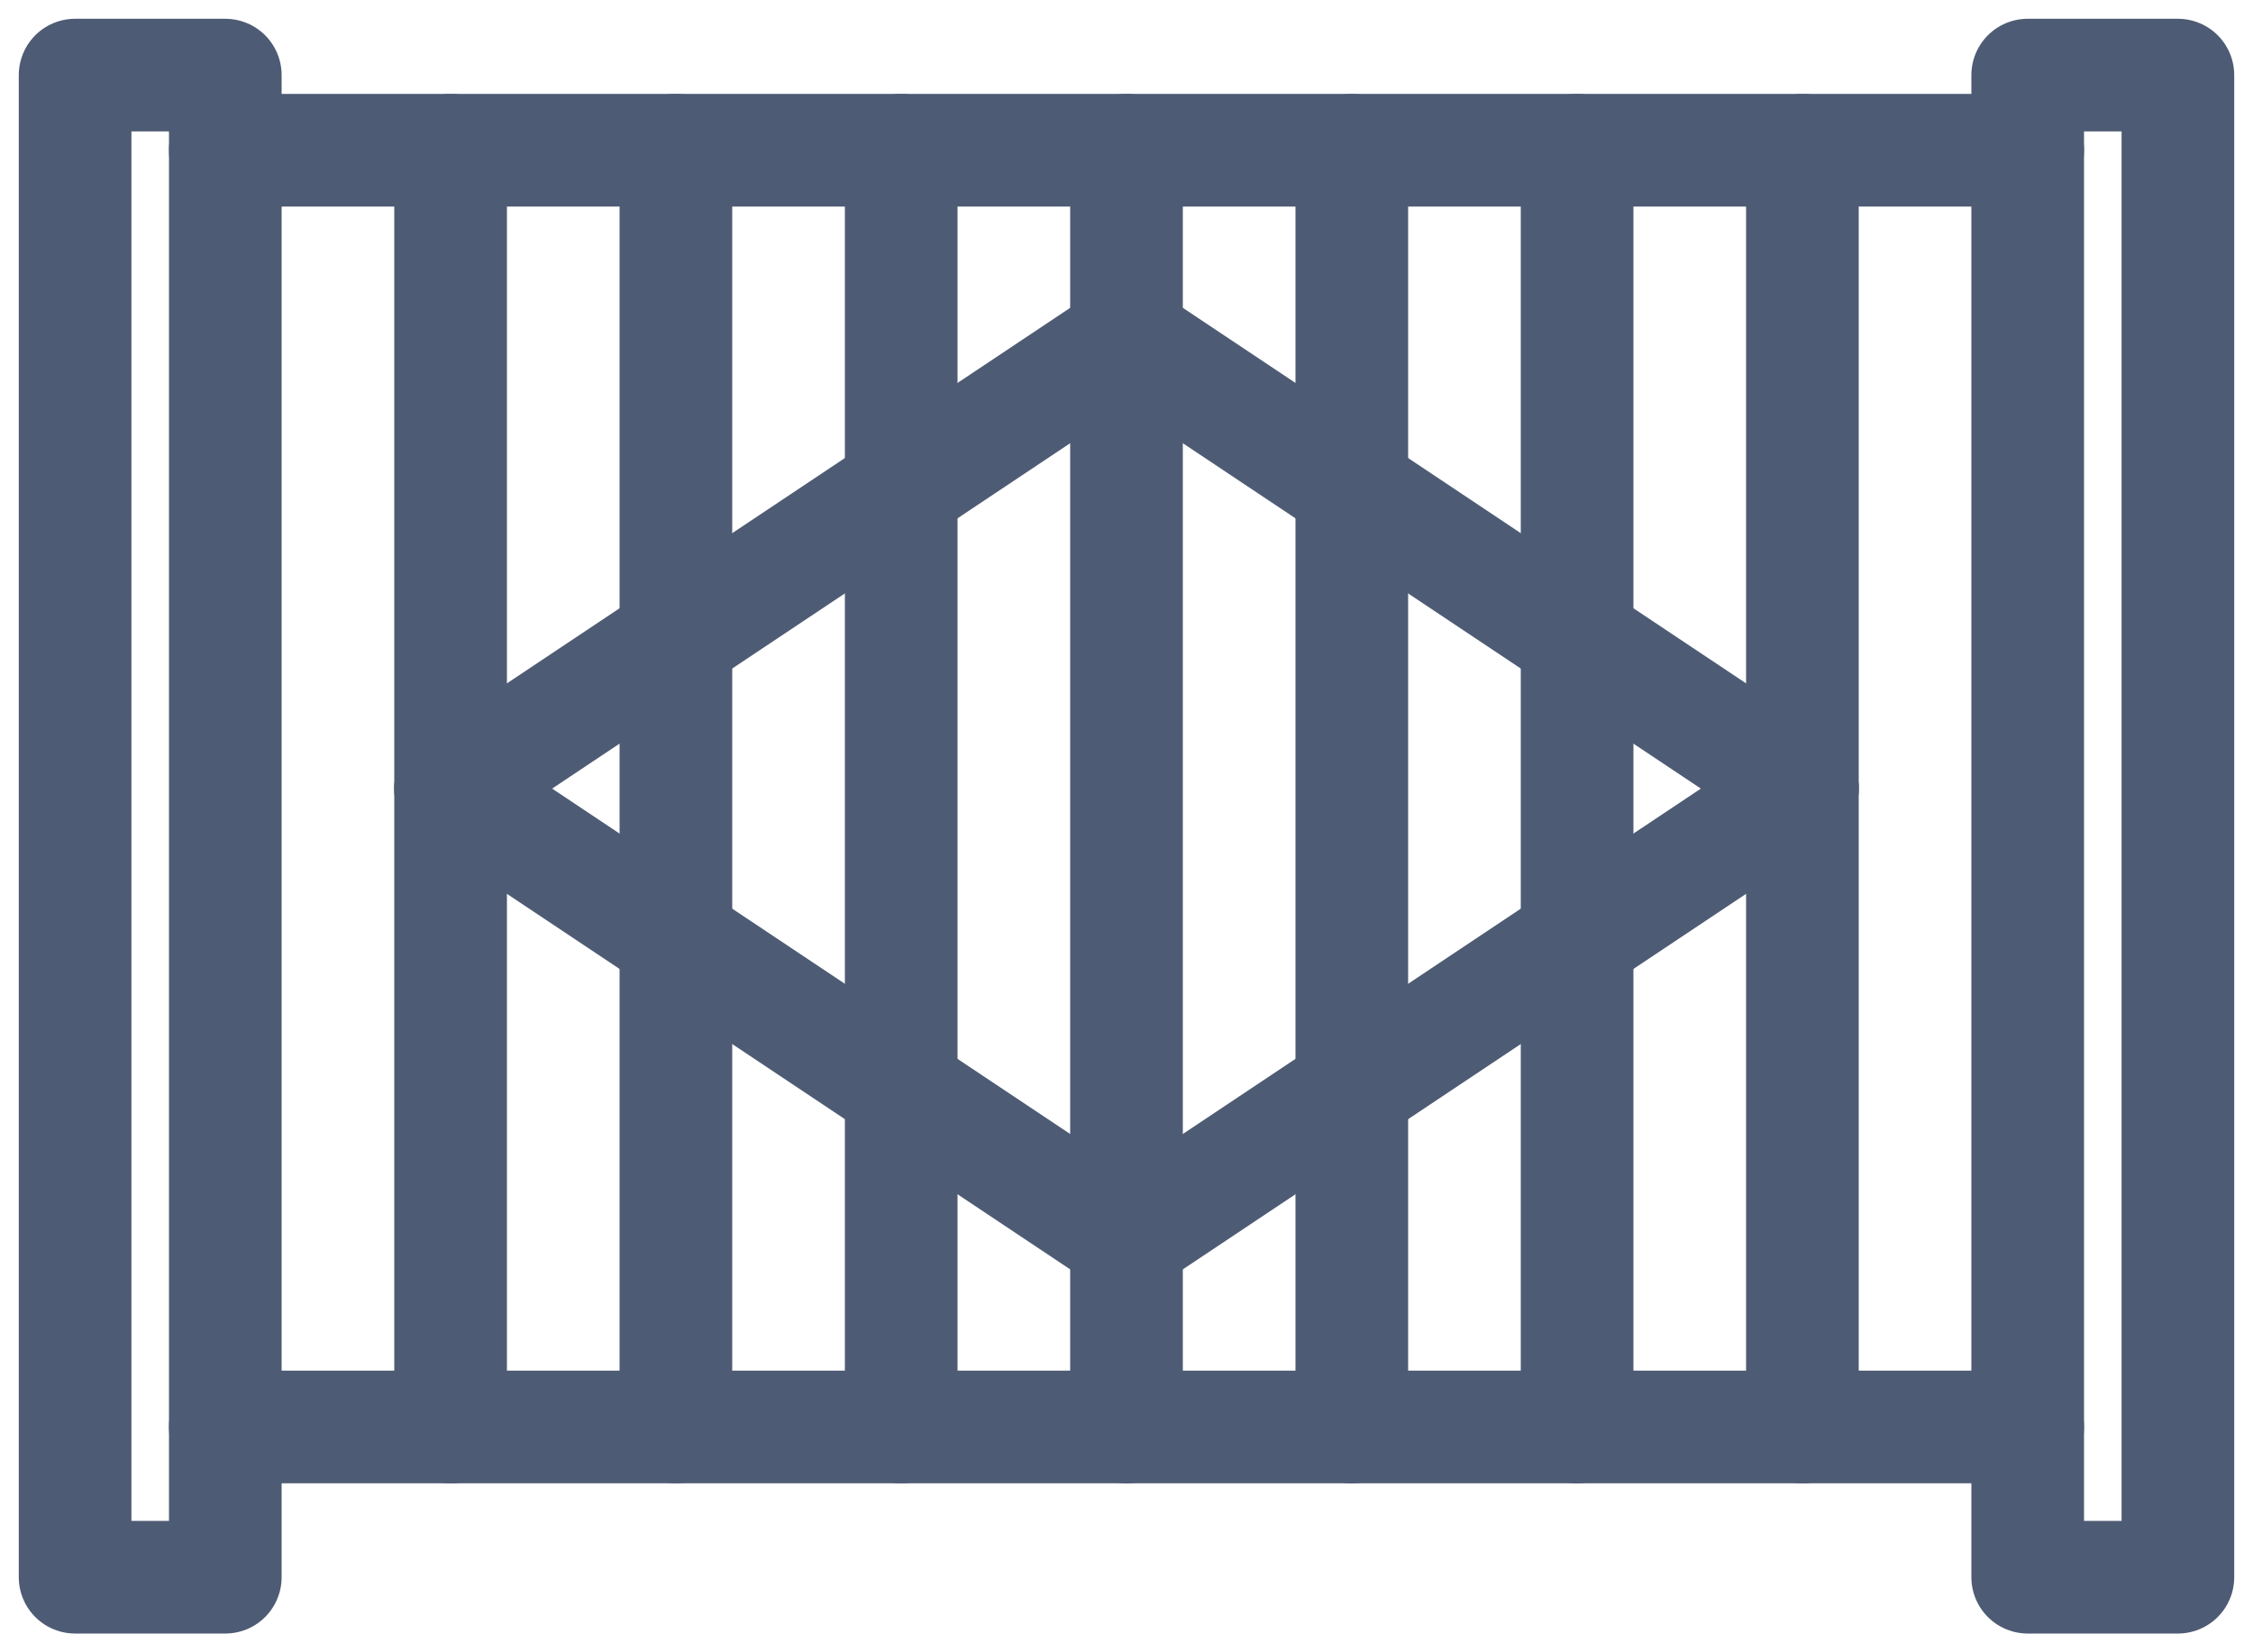
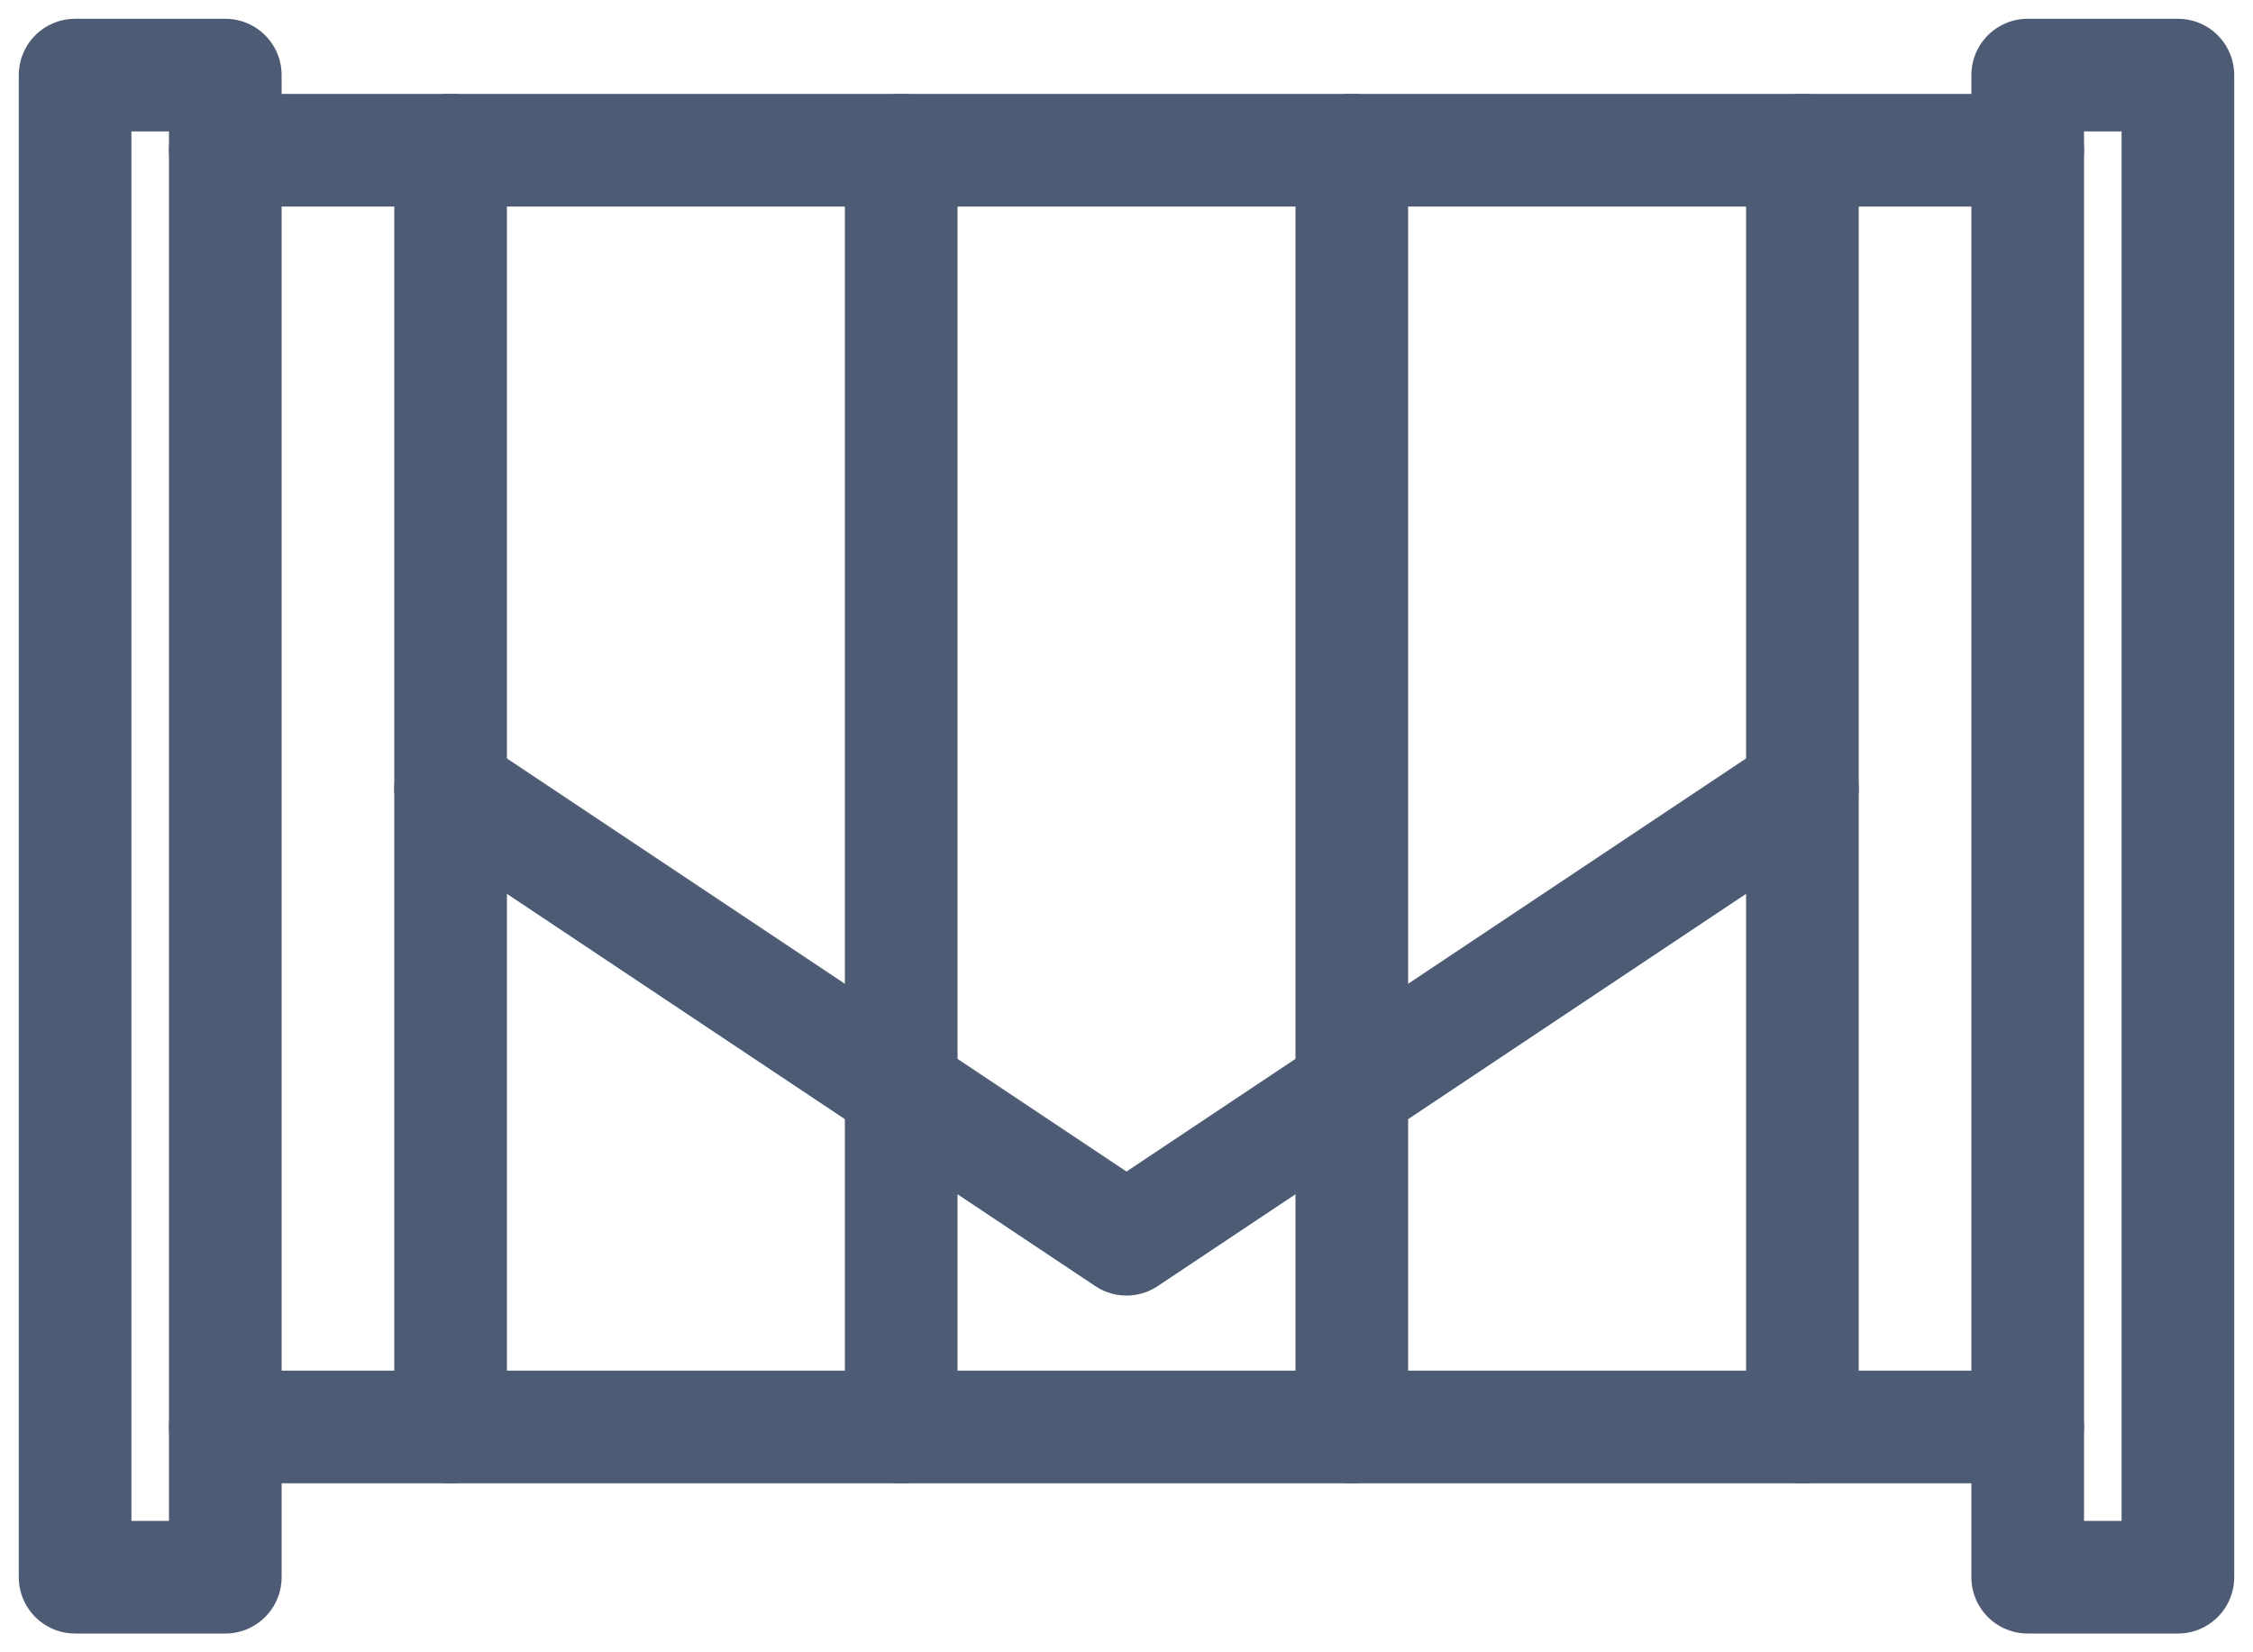
<svg xmlns="http://www.w3.org/2000/svg" width="60px" height="44px" viewBox="0 0 60 44" version="1.1">
  <title>Group 24</title>
  <g id="Page-1" stroke="none" stroke-width="1" fill="none" fill-rule="evenodd" stroke-linecap="round" stroke-linejoin="round">
    <g id="Homepage" transform="translate(-707, -1911)" stroke="#4E5B74" stroke-width="3">
      <g id="Solutions" transform="translate(0, 1453)">
        <g id="Solution-4" transform="translate(709, 459)">
          <g id="Group-24" transform="translate(0, 1)">
            <g id="Group-5">
              <polygon id="Stroke-1" points="52 40 56 40 56 0 52 0" />
              <polygon id="Stroke-3" points="0 40 4 40 4 0 0 0" />
              <line x1="4" y1="2" x2="52" y2="2" id="Stroke-4" />
            </g>
            <line x1="4" y1="36" x2="52" y2="36" id="Stroke-6" />
            <g id="Group-21" transform="translate(9, 2)">
-               <line x1="19" y1="0" x2="19" y2="34" id="Stroke-7" />
              <line x1="25" y1="0" x2="25" y2="34" id="Stroke-9" />
              <line x1="13" y1="0" x2="13" y2="34" id="Stroke-11" />
-               <line x1="31" y1="0" x2="31" y2="34" id="Stroke-13" />
-               <line x1="7" y1="0" x2="7" y2="34" id="Stroke-15" />
              <line x1="37" y1="0" x2="37" y2="34" id="Stroke-17" />
              <line x1="1" y1="0" x2="1" y2="34" id="Stroke-19" />
            </g>
-             <polyline id="Stroke-22" points="10 19 28 7 46 19" />
            <polyline id="Stroke-23" points="46 19 28 31 10 19" />
          </g>
        </g>
      </g>
    </g>
  </g>
</svg>